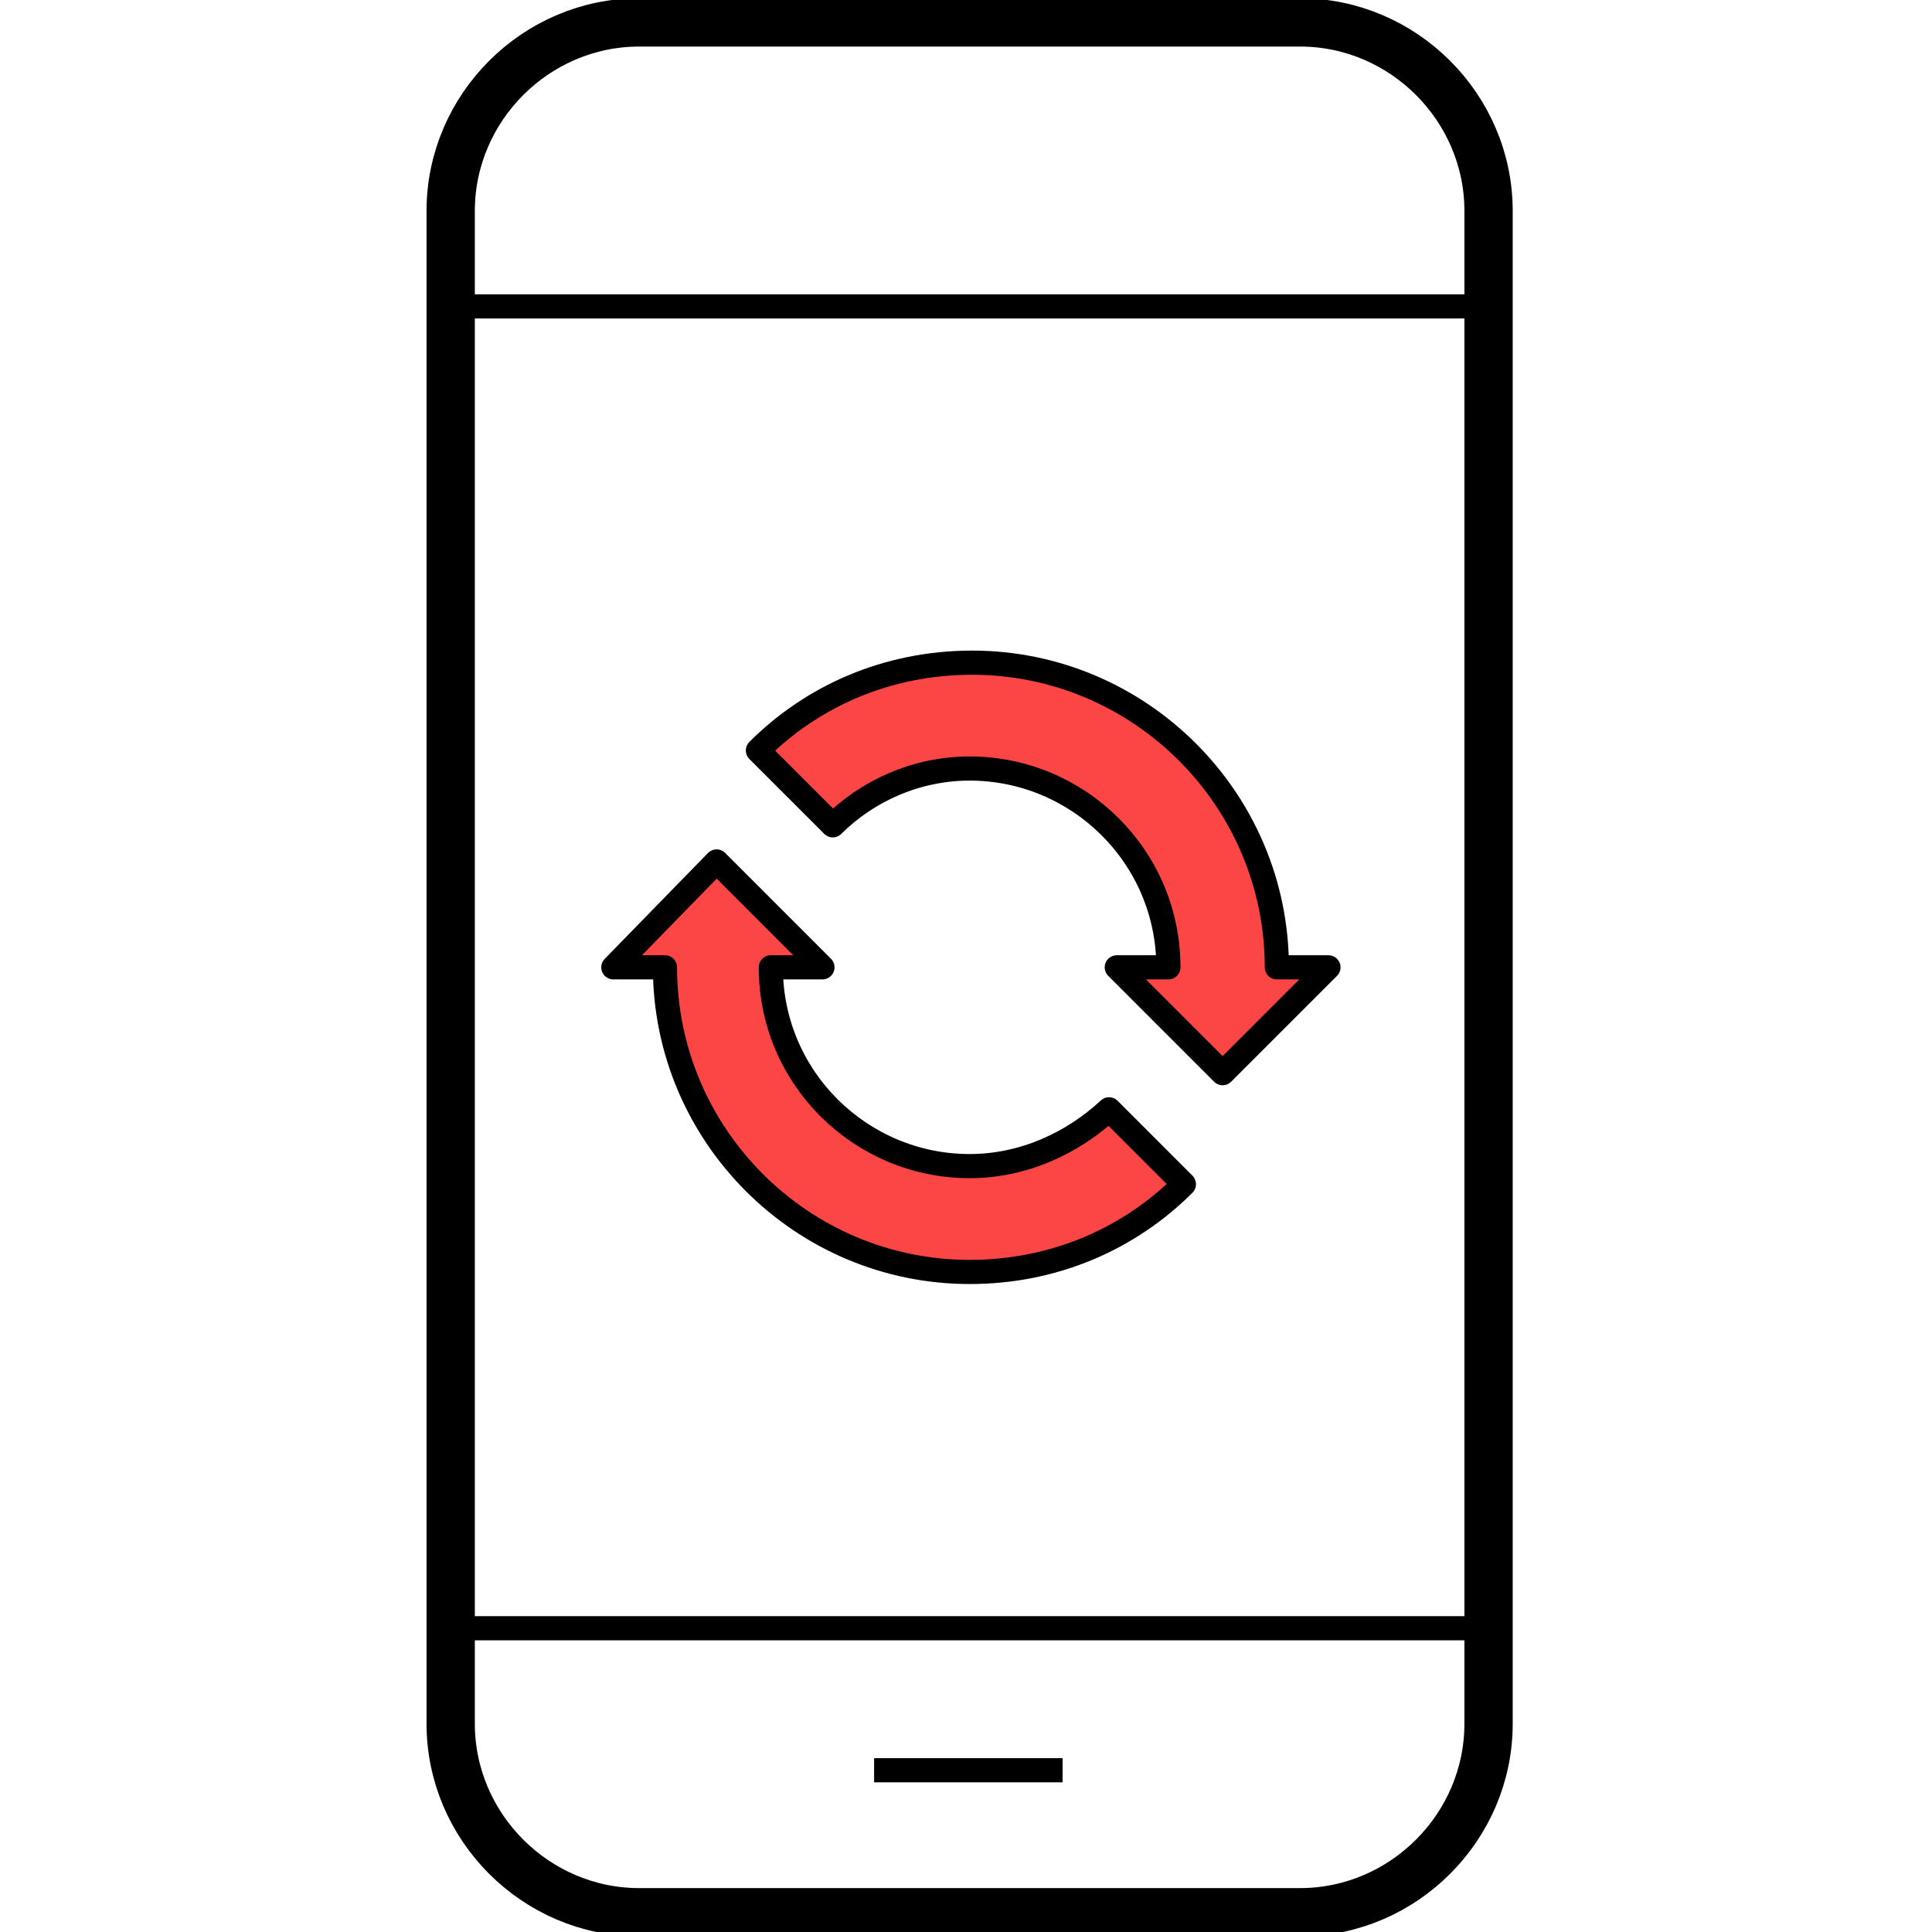
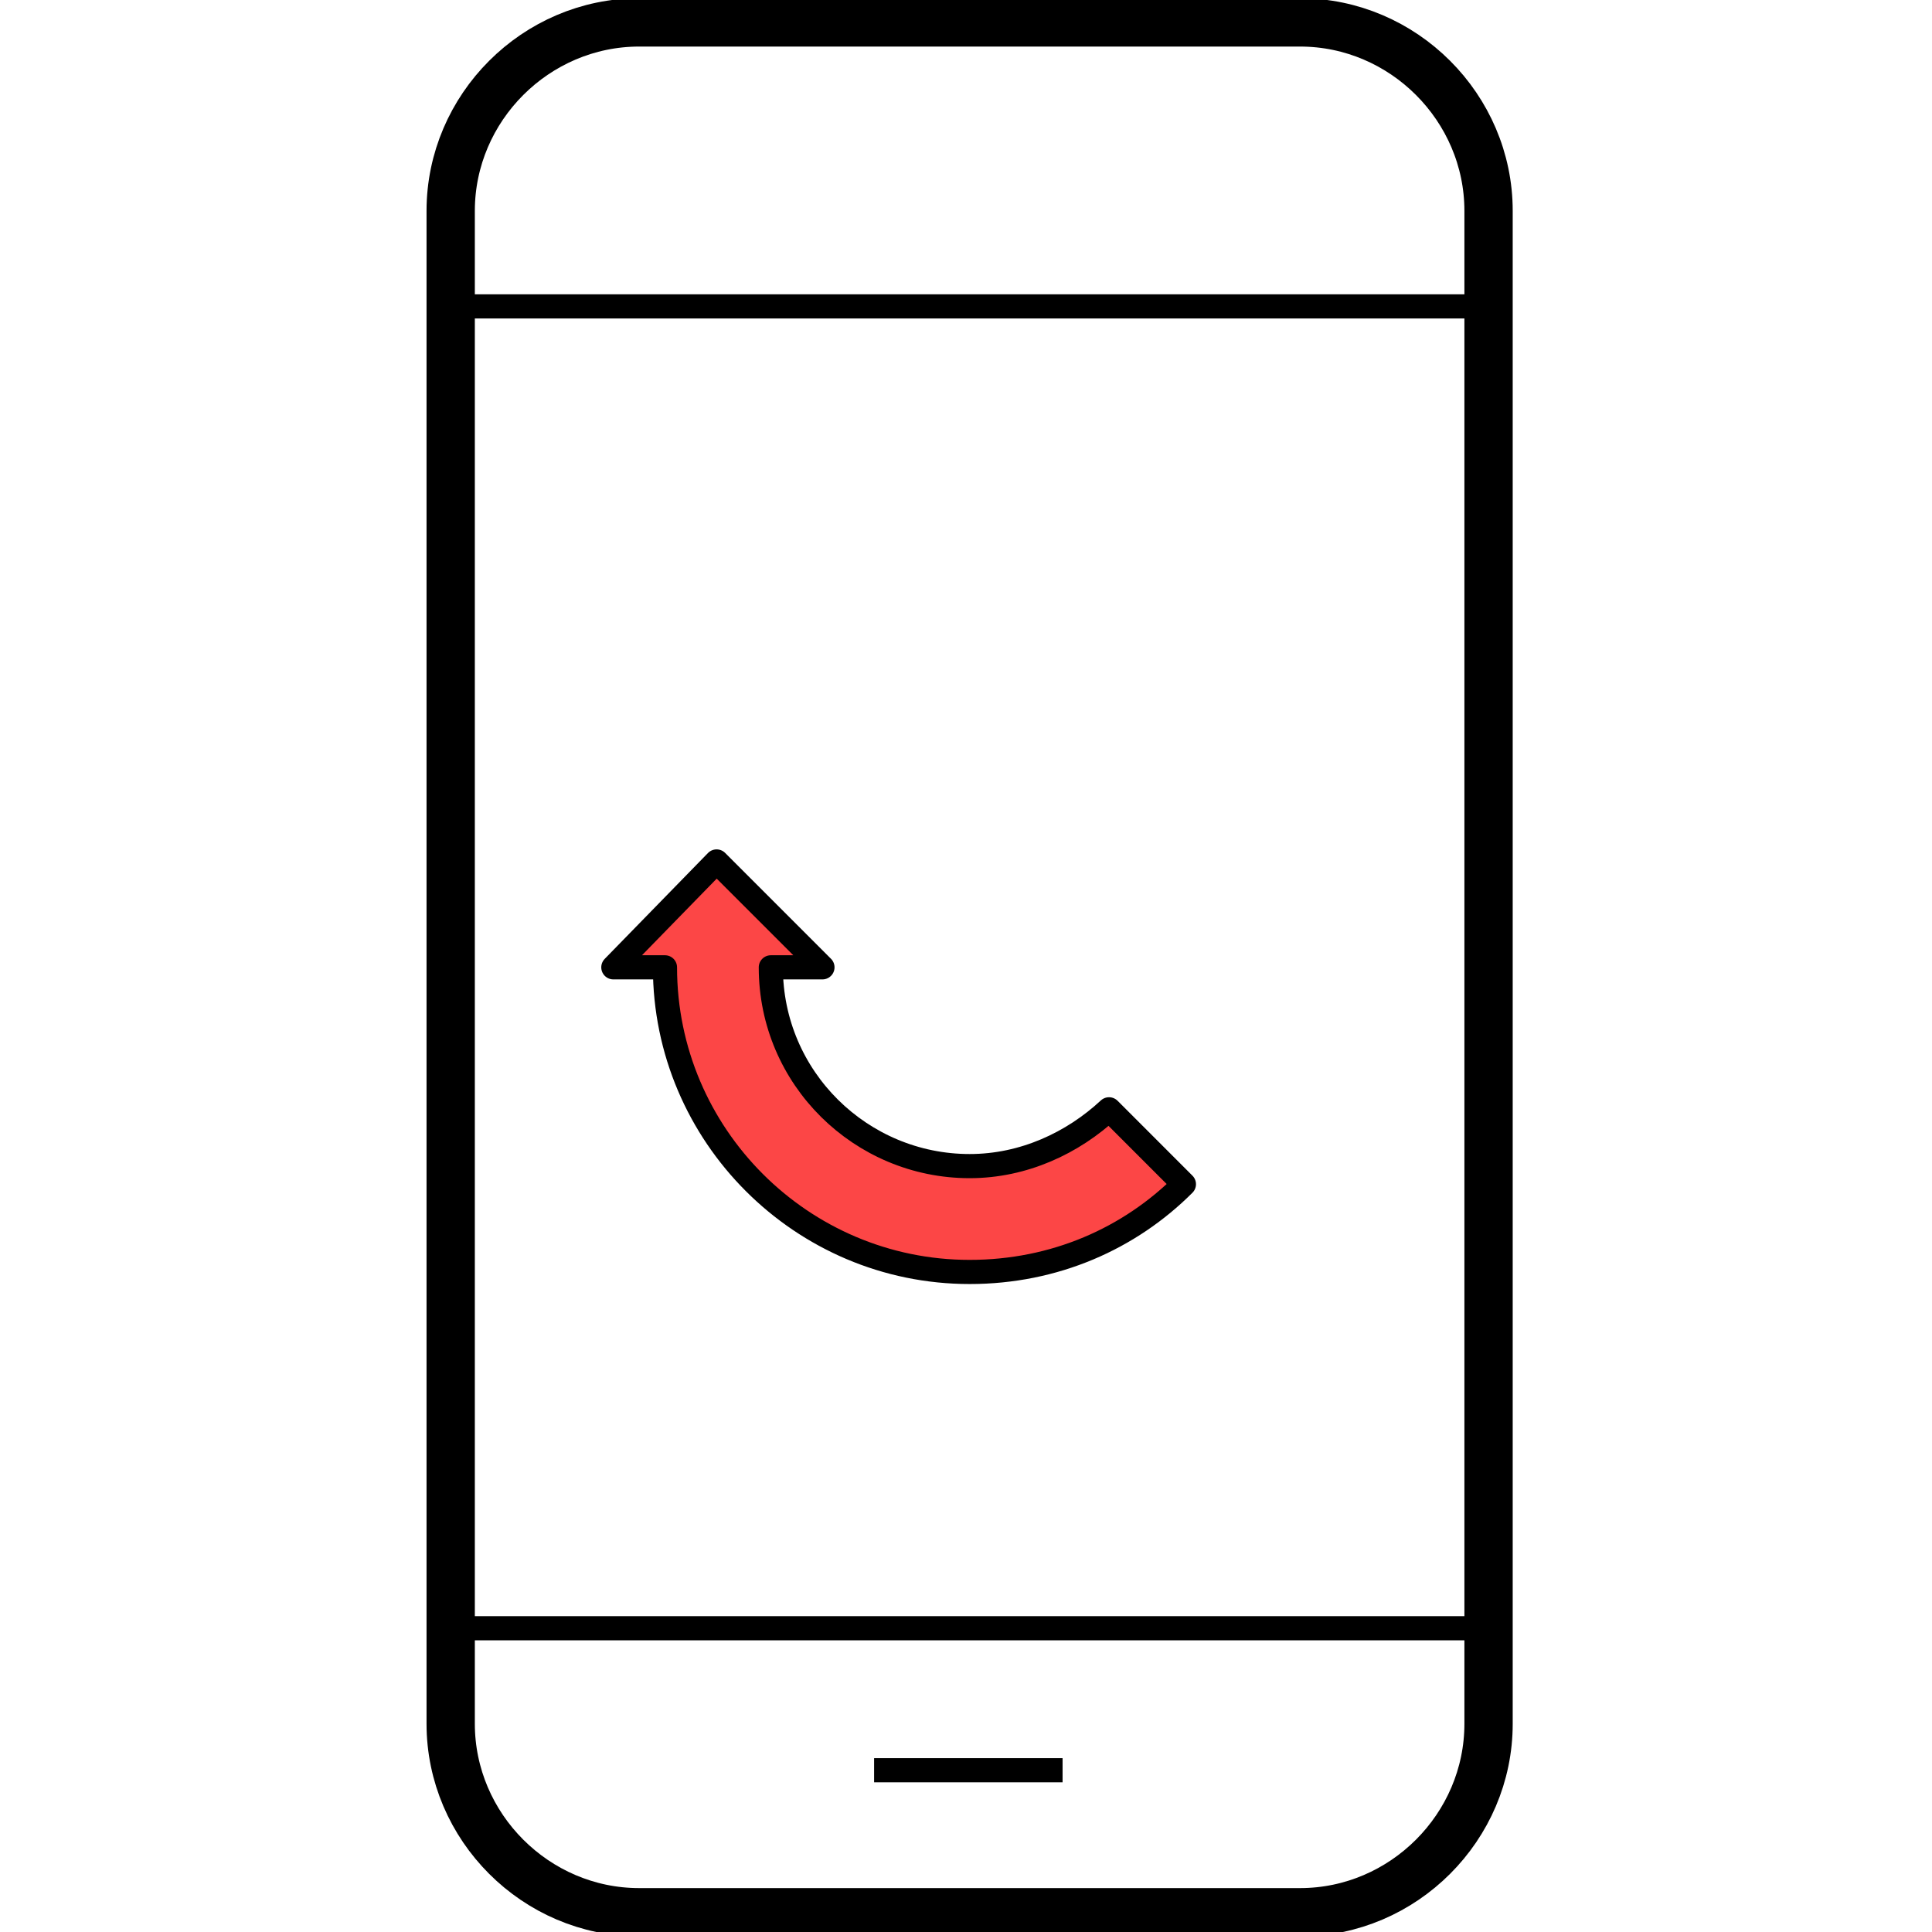
<svg xmlns="http://www.w3.org/2000/svg" width="80px" height="80px" viewBox="0 0 80 80" version="1.1">
  <title>Cuando_renuevas_tu_equipo_80x80</title>
  <g id="Cuando_renuevas_tu_equipo_80x80" stroke="none" stroke-width="1" fill="none" fill-rule="evenodd">
    <g id="cuando-renuevas-tu-equipo" transform="translate(17.7, 0.5)" stroke="#000000">
      <g id="Group">
        <line x1="0.962" y1="12.187" x2="44.045" y2="12.187" id="Path" />
        <line x1="0.962" y1="66.922" x2="44.045" y2="66.922" id="Path" />
        <line x1="18.495" y1="72.802" x2="26.299" y2="72.802" id="Path" />
-         <path d="M43.938,23.733 L43.938,8.232 C43.938,3.955 40.41,0.428 36.134,0.428 L8.766,0.428 C4.49,0.428 0.962,3.955 0.962,8.232 L0.962,70.878 C0.962,75.154 4.49,78.682 8.766,78.682 L36.134,78.682 C40.41,78.682 43.938,75.154 43.938,70.878 L43.938,55.27 L43.938,23.733 L43.938,23.733 Z" id="Path" stroke-width="2" />
+         <path d="M43.938,23.733 L43.938,8.232 C43.938,3.955 40.41,0.428 36.134,0.428 L8.766,0.428 C4.49,0.428 0.962,3.955 0.962,8.232 L0.962,70.878 C0.962,75.154 4.49,78.682 8.766,78.682 L36.134,78.682 C40.41,78.682 43.938,75.154 43.938,70.878 L43.938,55.27 L43.938,23.733 Z" id="Path" stroke-width="2" />
      </g>
      <g id="Group" stroke-linejoin="round" transform="translate(7.483, 26.726)" fill="#FC4646" fill-rule="nonzero">
-         <path d="M14.967,4.597 C19.457,4.597 23.198,8.232 23.198,12.829 L21.06,12.829 L25.443,17.212 L29.826,12.829 L27.688,12.829 C27.688,5.88 22.022,0.214 15.074,0.214 C11.546,0.214 8.445,1.604 6.2,3.849 L9.301,6.949 C10.69,5.559 12.722,4.597 14.967,4.597 Z" id="Path" />
        <path d="M14.967,21.06 C10.477,21.06 6.735,17.425 6.735,12.829 L8.873,12.829 L4.49,8.445 L0.214,12.829 L2.352,12.829 C2.352,19.777 8.018,25.443 14.967,25.443 C18.495,25.443 21.595,24.054 23.84,21.809 L20.74,18.708 C19.243,20.098 17.212,21.06 14.967,21.06 Z" id="Path" />
      </g>
    </g>
  </g>
</svg>